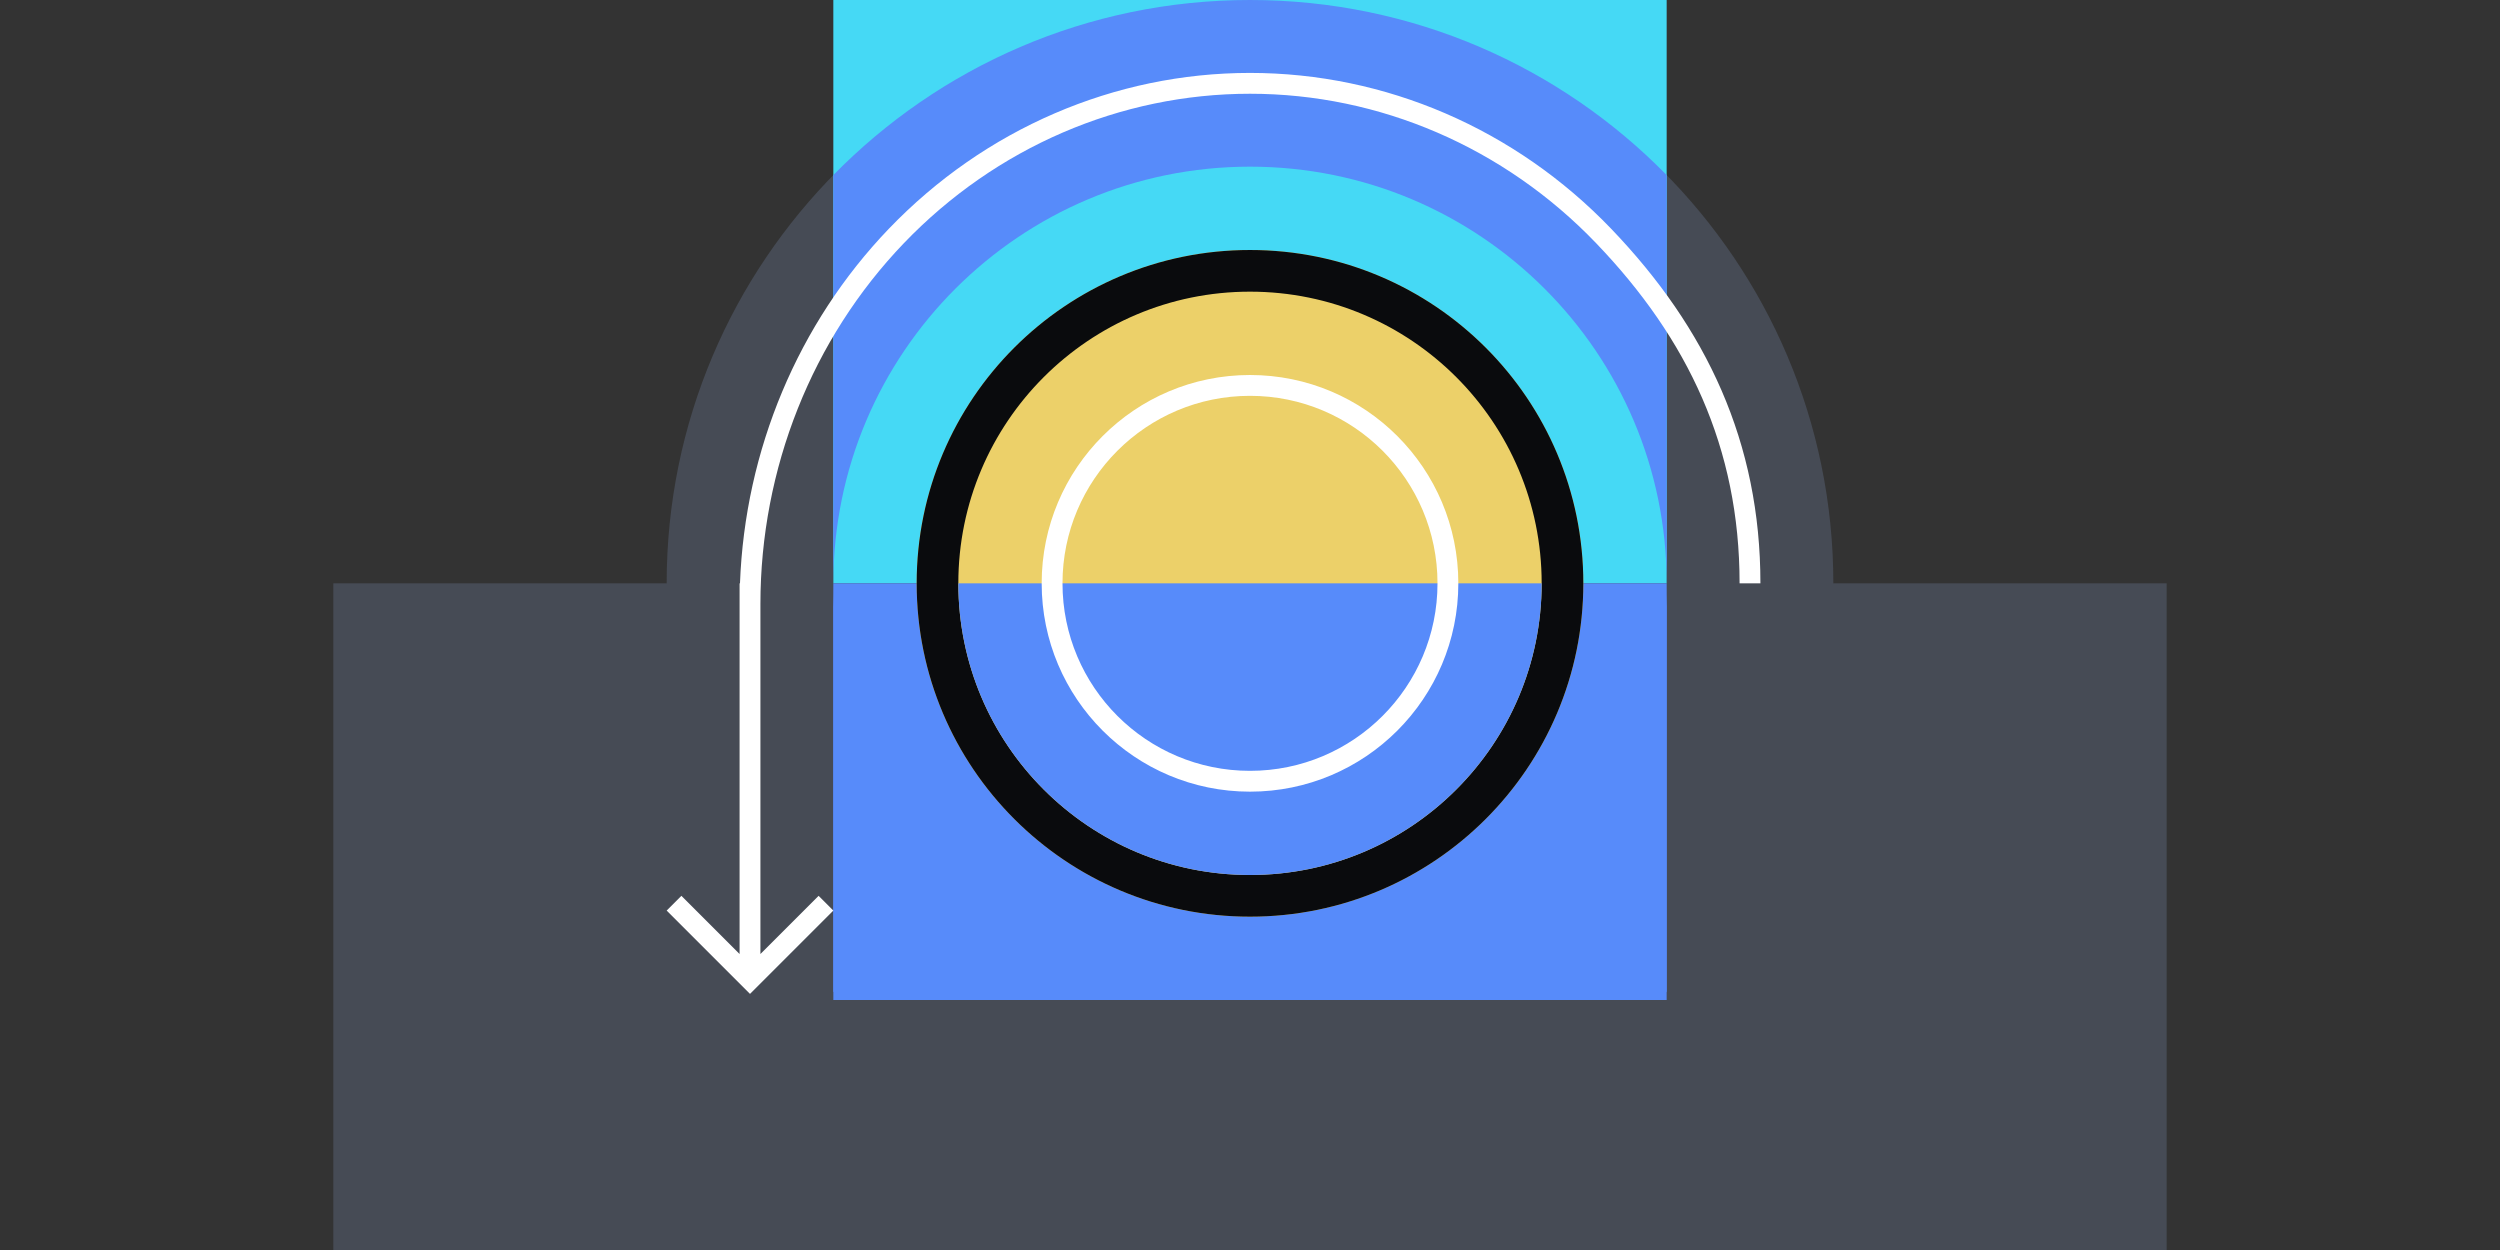
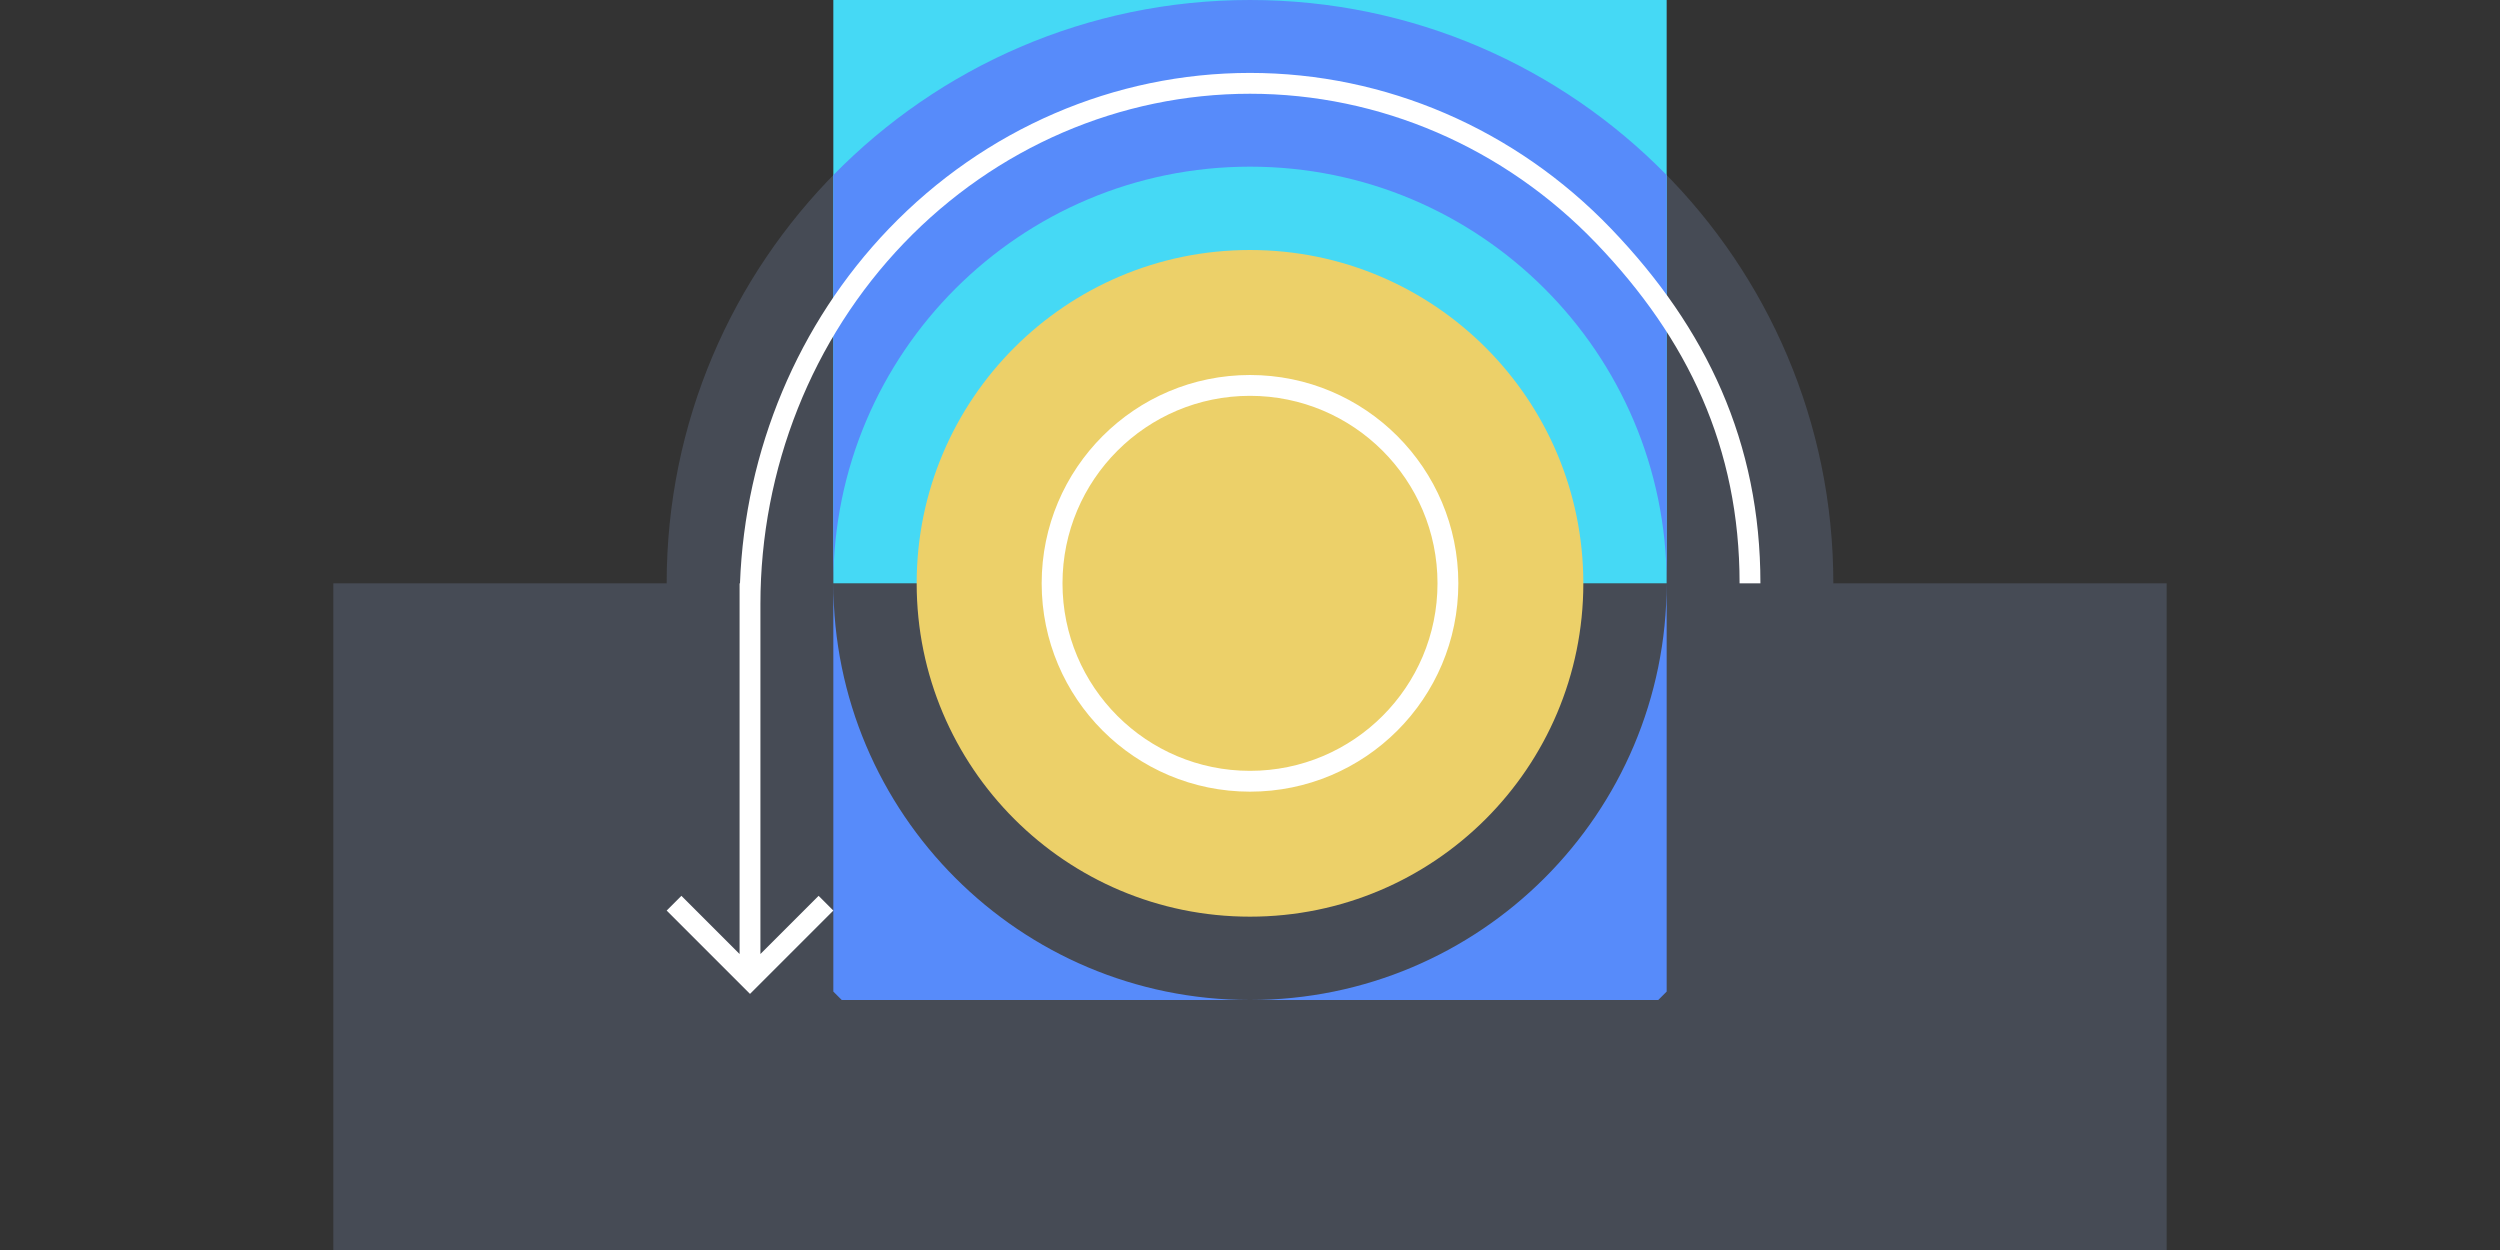
<svg xmlns="http://www.w3.org/2000/svg" fill="none" viewBox="0 0 240 120">
  <rect x="0" y="0" width="240" height="120" fill="#333333" stroke="none" />
  <path fill="#464B55" fill-rule="evenodd" d="M64 56H32v64h176V56h-32c0-30.928-25.072-56-56-56S64 25.072 64 56m16 0h80c0-22.091-17.909-40-40-40S80 33.909 80 56" clip-rule="evenodd" />
  <path fill="#45D9F5" d="M80 0h80v56H80z" />
  <path fill="#578BFA" fill-rule="evenodd" d="M160 56c0 22.091-17.909 40-40 40S80 78.091 80 56s17.909-40 40-40 40 17.909 40 40m0-39.192C149.836 6.436 135.67 0 120 0S90.164 6.436 80 16.808v78.384q.4.408.808.808h78.384q.408-.4.808-.808z" clip-rule="evenodd" />
-   <path fill="#578BFA" d="M80 56h80v40H80z" />
  <path fill="#ECD069" d="M152 56c0 17.673-14.327 32-32 32S88 73.673 88 56s14.327-32 32-32 32 14.327 32 32" />
-   <path fill="#0A0B0D" fill-rule="evenodd" d="M120 84c15.464 0 28-12.536 28-28s-12.536-28-28-28-28 12.536-28 28 12.536 28 28 28m0 4c17.673 0 32-14.327 32-32s-14.327-32-32-32-32 14.327-32 32 14.327 32 32 32" clip-rule="evenodd" />
-   <path fill="#578BFA" fill-rule="evenodd" d="M120 84c15.464 0 28-12.536 28-28H92c0 15.464 12.536 28 28 28" clip-rule="evenodd" />
  <path fill="#FFFFFF" fill-rule="evenodd" d="M120 74c9.941 0 18-8.059 18-18s-8.059-18-18-18-18 8.059-18 18 8.059 18 18 18m0 2c11.046 0 20-8.954 20-20s-8.954-20-20-20-20 8.954-20 20 8.954 20 20 20" clip-rule="evenodd" />
  <path fill="#FFFFFF" d="M120 7c-13.009 0-25.476 5.384-34.662 14.952-8.73 9.094-13.818 21.26-14.3 34.048H71v35.586L65.414 86 64 87.414l8 8 8-8L78.586 86 73 91.586V58c0-13.008 4.962-25.476 13.78-34.663C95.598 14.152 107.548 9 120 9s24.402 5.152 33.22 14.337C162.039 32.524 167 42.992 167 56h2c0-13.513-5.153-24.48-14.337-34.048C145.477 12.383 133.009 7 120 7" />
</svg>